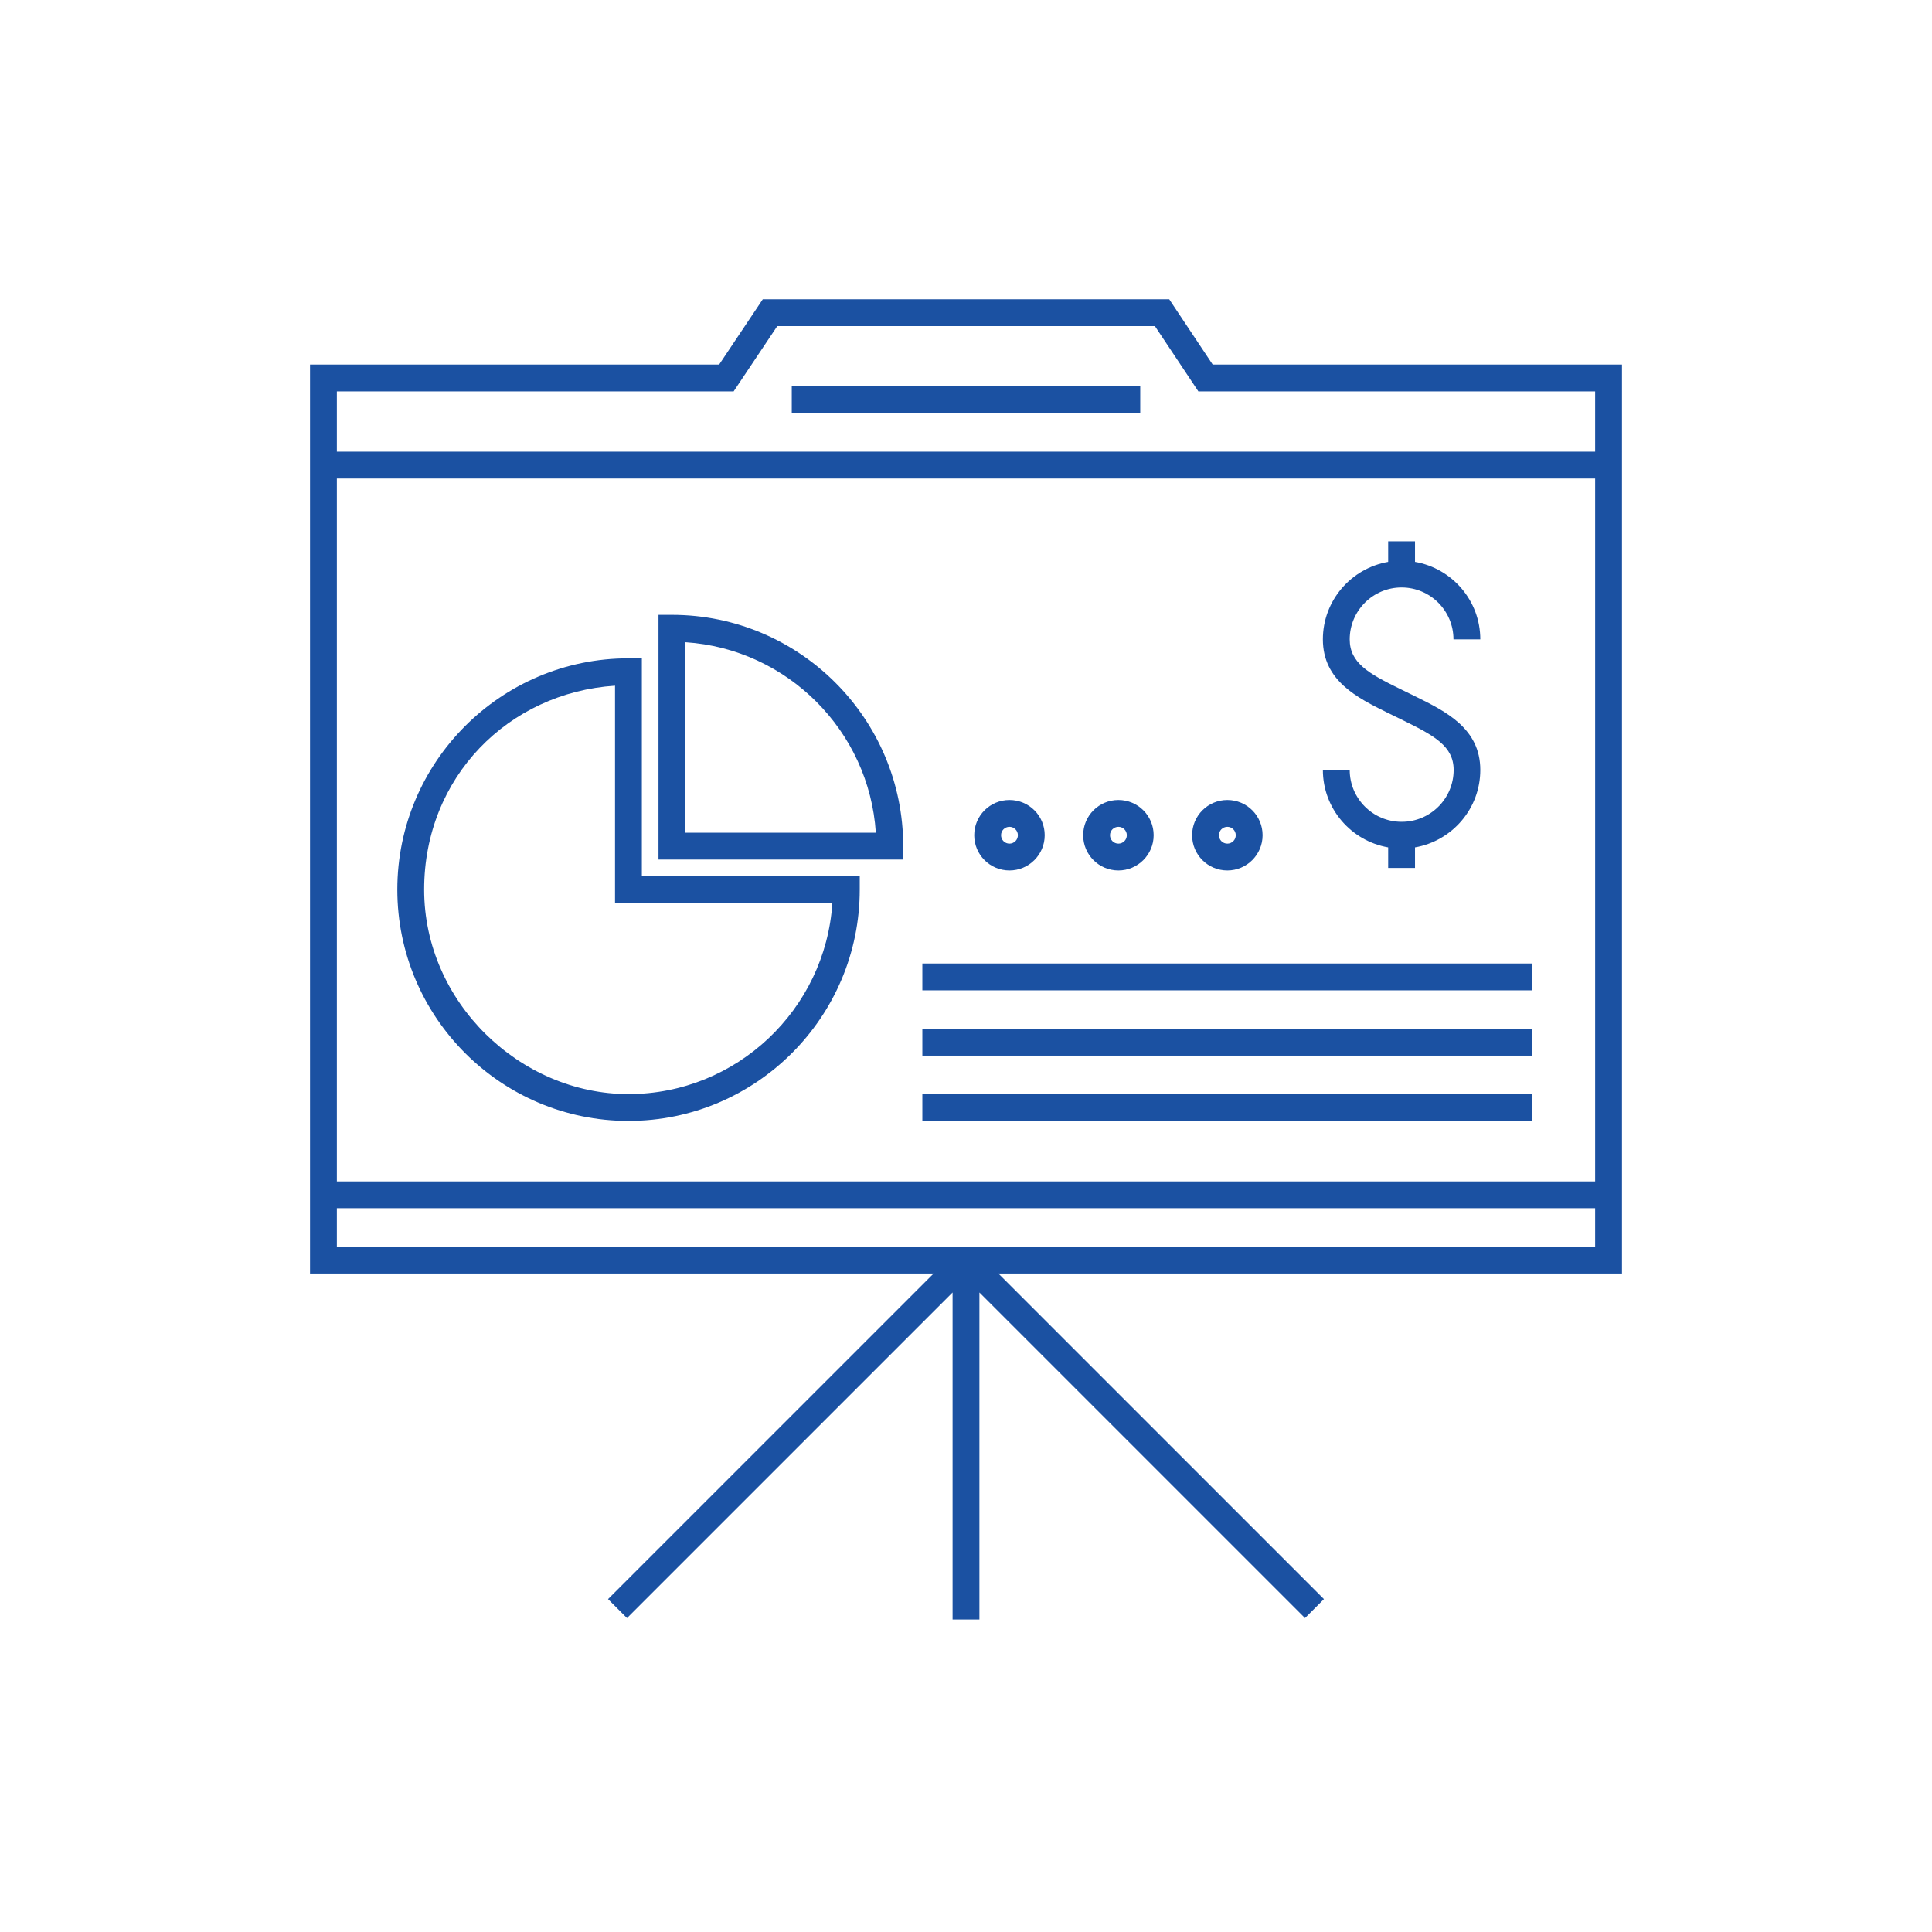
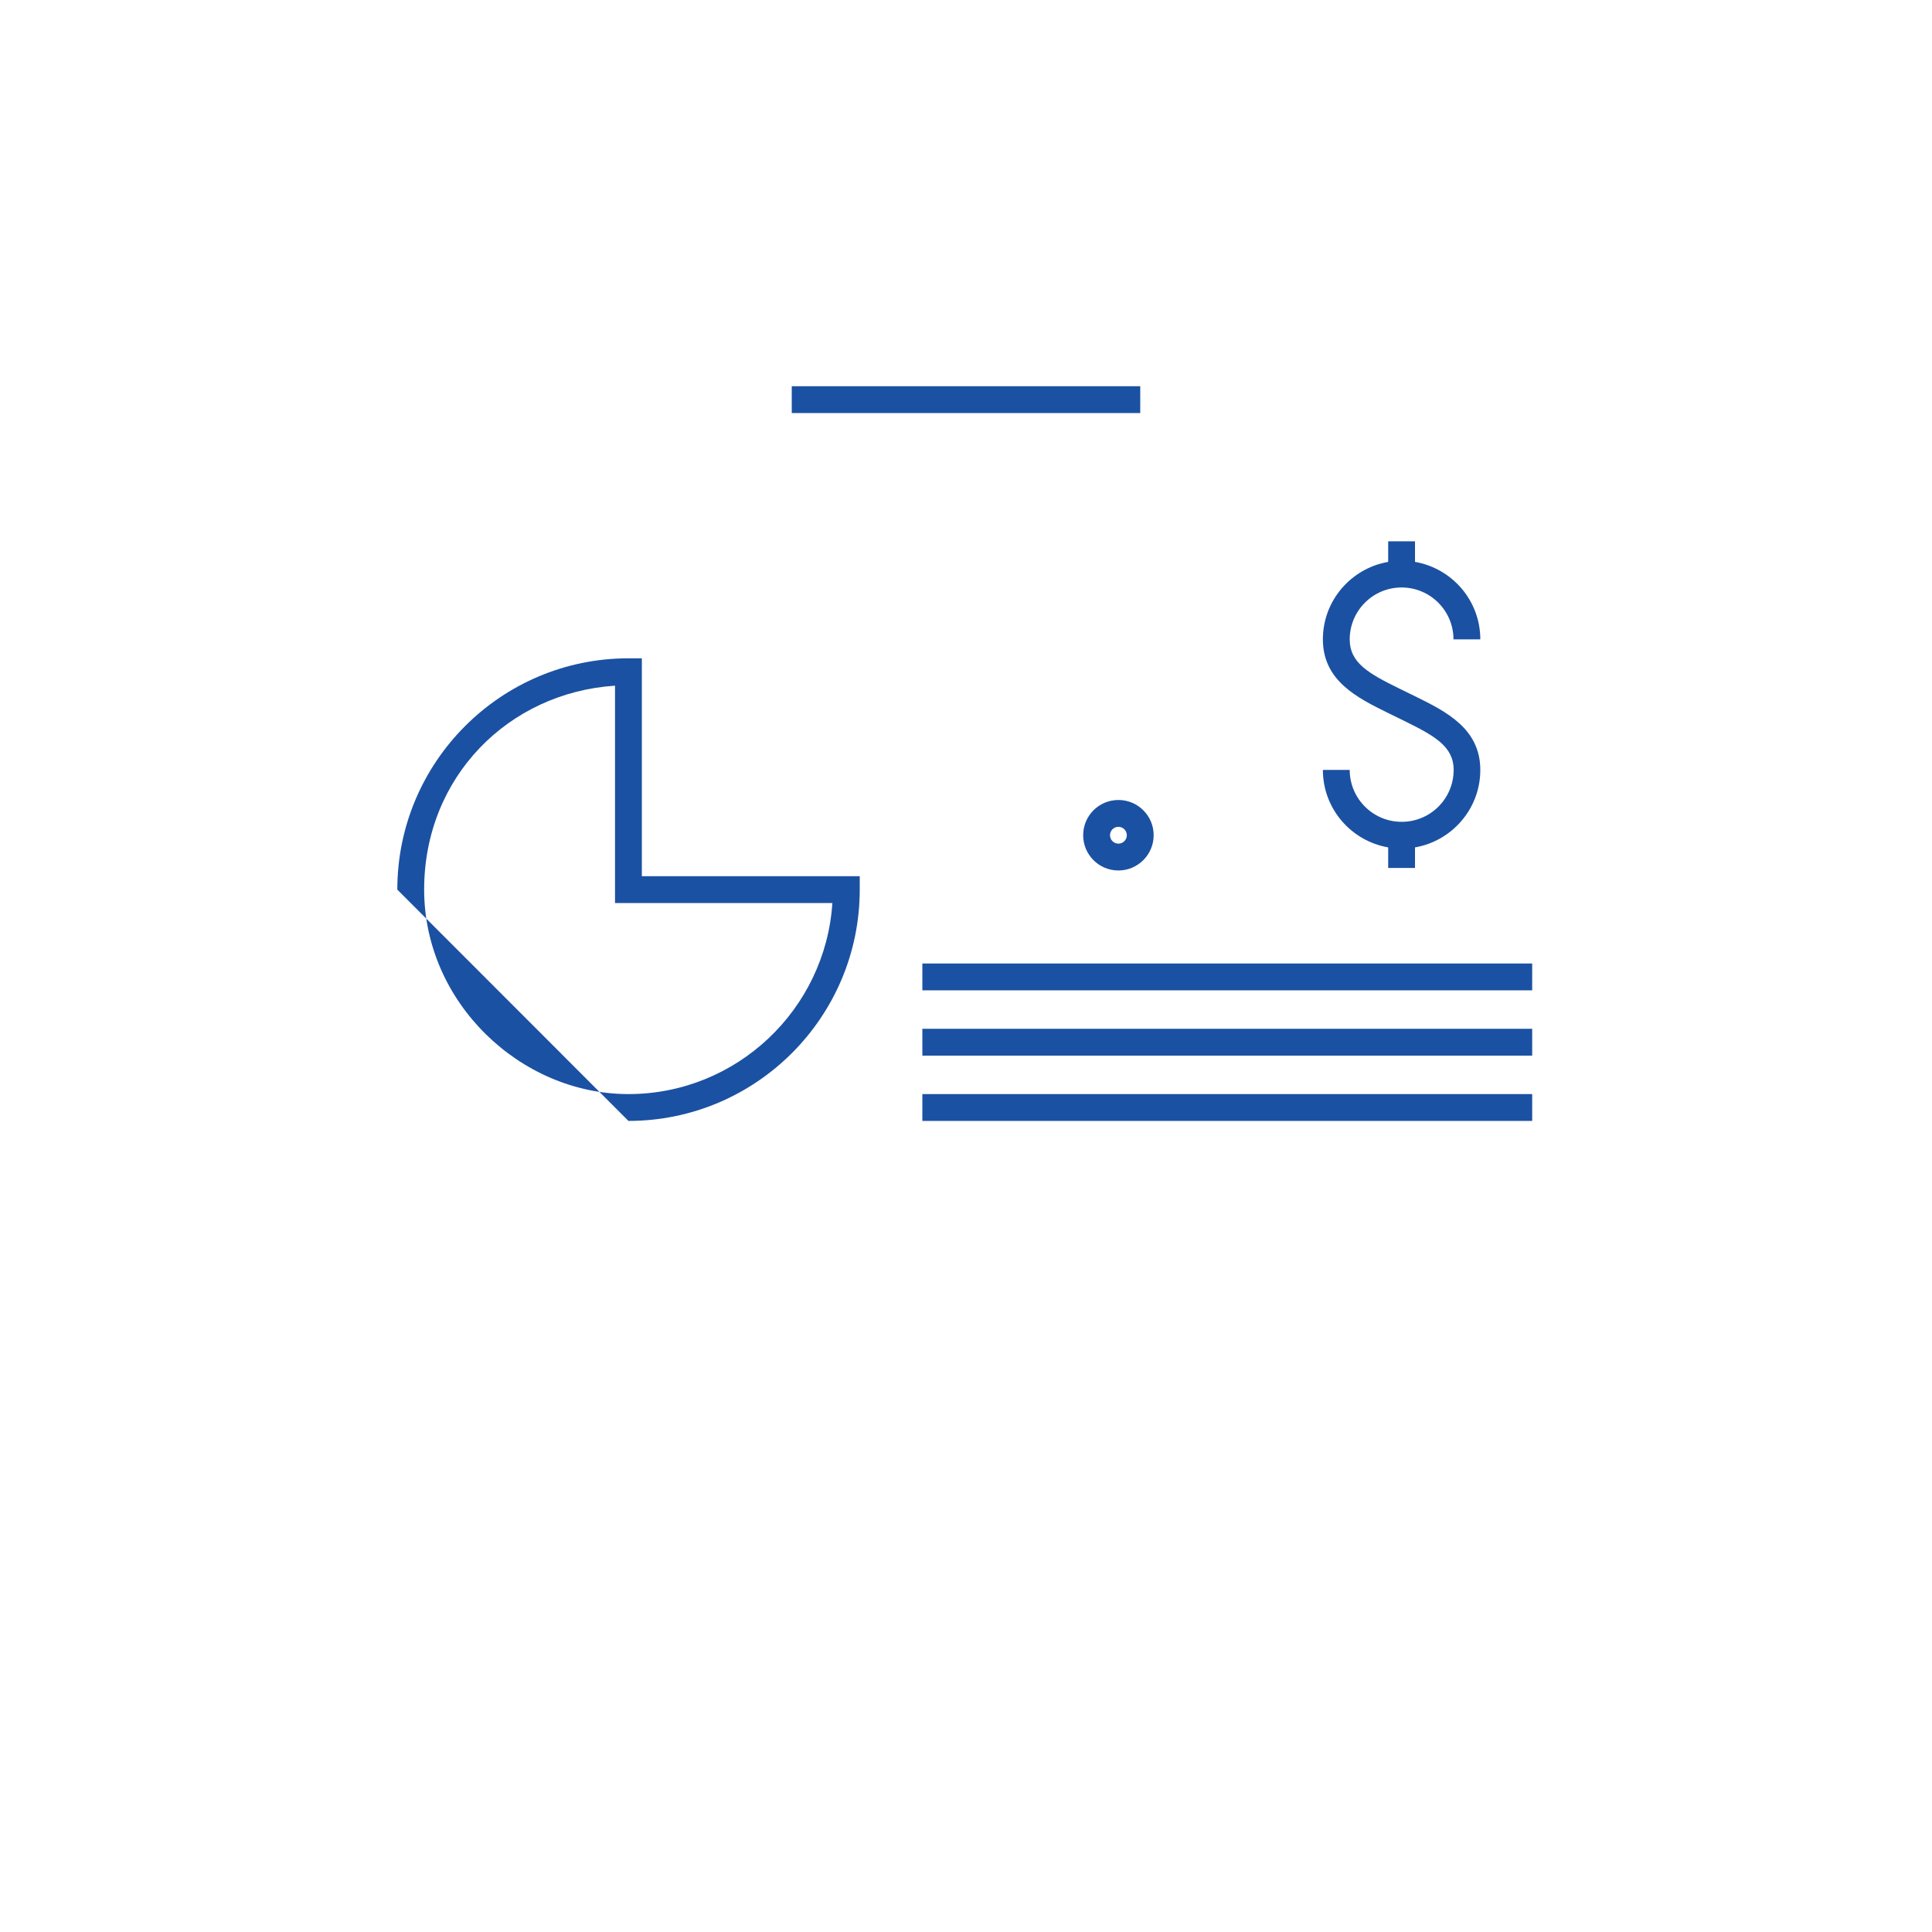
<svg xmlns="http://www.w3.org/2000/svg" id="Blue" viewBox="0 0 108 108">
  <defs>
    <style> .cls-1 { fill: #1b51a2; } </style>
  </defs>
-   <path class="cls-1" d="M67.79,20.38l-2.43-3.65h-22.72l-2.44,3.65H17.33v50.81H52.19l-18.2,18.2,1.06,1.06,18.2-18.2v18.28h1.5v-18.28l18.2,18.2,1.06-1.06-18.2-18.2h34.86V20.38h-22.87ZM18.83,69.69v-2.15H89.17v2.15H18.83Zm70.33-3.65H18.83V26.75H89.17v39.29ZM18.83,25.25v-3.37h22.18l2.44-3.65h21.11l2.43,3.65h22.18v3.37H18.83Z" />
  <rect class="cls-1" x="44.26" y="21.59" width="19.48" height="1.5" />
  <path class="cls-1" d="M78.35,45.94c-1.6,0-2.9-1.3-2.9-2.9h-1.5c0,2.17,1.58,3.97,3.65,4.33v1.15h1.5v-1.15c2.07-.36,3.65-2.16,3.65-4.33,0-2.32-1.93-3.27-3.63-4.11l-.88-.43c-1.73-.85-2.79-1.44-2.79-2.76,0-1.6,1.3-2.9,2.9-2.9s2.9,1.3,2.9,2.9h1.5c0-2.17-1.58-3.97-3.65-4.33v-1.15h-1.5v1.15c-2.07,.36-3.65,2.16-3.65,4.33,0,2.32,1.93,3.27,3.63,4.11l.88,.43c1.73,.85,2.8,1.44,2.8,2.76,0,1.6-1.3,2.9-2.9,2.9Z" />
-   <path class="cls-1" d="M35.13,62.66c7.13,0,12.93-5.8,12.93-12.93v-.75h-12.18v-12.18h-.75c-7.13,0-12.92,5.8-12.92,12.93s5.8,12.93,12.92,12.93Zm-.75-24.33v12.15h12.15c-.39,5.95-5.35,10.68-11.4,10.68s-11.42-5.13-11.42-11.43,4.72-11.01,10.67-11.4Z" />
-   <path class="cls-1" d="M50.49,47.3c0-7.13-5.8-12.93-12.93-12.93h-.75v13.68h13.68v-.75Zm-12.18-.75v-10.65c5.7,.37,10.28,4.95,10.65,10.65h-10.65Z" />
+   <path class="cls-1" d="M35.13,62.66c7.13,0,12.93-5.8,12.93-12.93v-.75h-12.18v-12.18h-.75c-7.13,0-12.92,5.8-12.92,12.93Zm-.75-24.33v12.15h12.15c-.39,5.95-5.35,10.68-11.4,10.68s-11.42-5.13-11.42-11.43,4.72-11.01,10.67-11.4Z" />
  <rect class="cls-1" x="51.56" y="53.86" width="34.09" height="1.5" />
  <rect class="cls-1" x="51.56" y="57.51" width="34.09" height="1.5" />
  <rect class="cls-1" x="51.56" y="61.16" width="34.09" height="1.5" />
-   <path class="cls-1" d="M56.43,48.66c1.08,0,1.97-.88,1.97-1.97s-.88-1.97-1.97-1.97-1.97,.88-1.97,1.97,.88,1.97,1.97,1.97Zm0-2.44c.26,0,.47,.21,.47,.47s-.21,.47-.47,.47-.47-.21-.47-.47,.21-.47,.47-.47Z" />
  <path class="cls-1" d="M62.52,48.66c1.08,0,1.97-.88,1.97-1.97s-.88-1.97-1.97-1.97-1.97,.88-1.97,1.97,.88,1.97,1.97,1.97Zm0-2.44c.26,0,.47,.21,.47,.47s-.21,.47-.47,.47-.47-.21-.47-.47,.21-.47,.47-.47Z" />
-   <path class="cls-1" d="M68.61,48.66c1.08,0,1.97-.88,1.97-1.97s-.88-1.97-1.97-1.97-1.97,.88-1.97,1.97,.88,1.97,1.97,1.97Zm0-2.44c.26,0,.47,.21,.47,.47s-.21,.47-.47,.47-.47-.21-.47-.47,.21-.47,.47-.47Z" />
</svg>